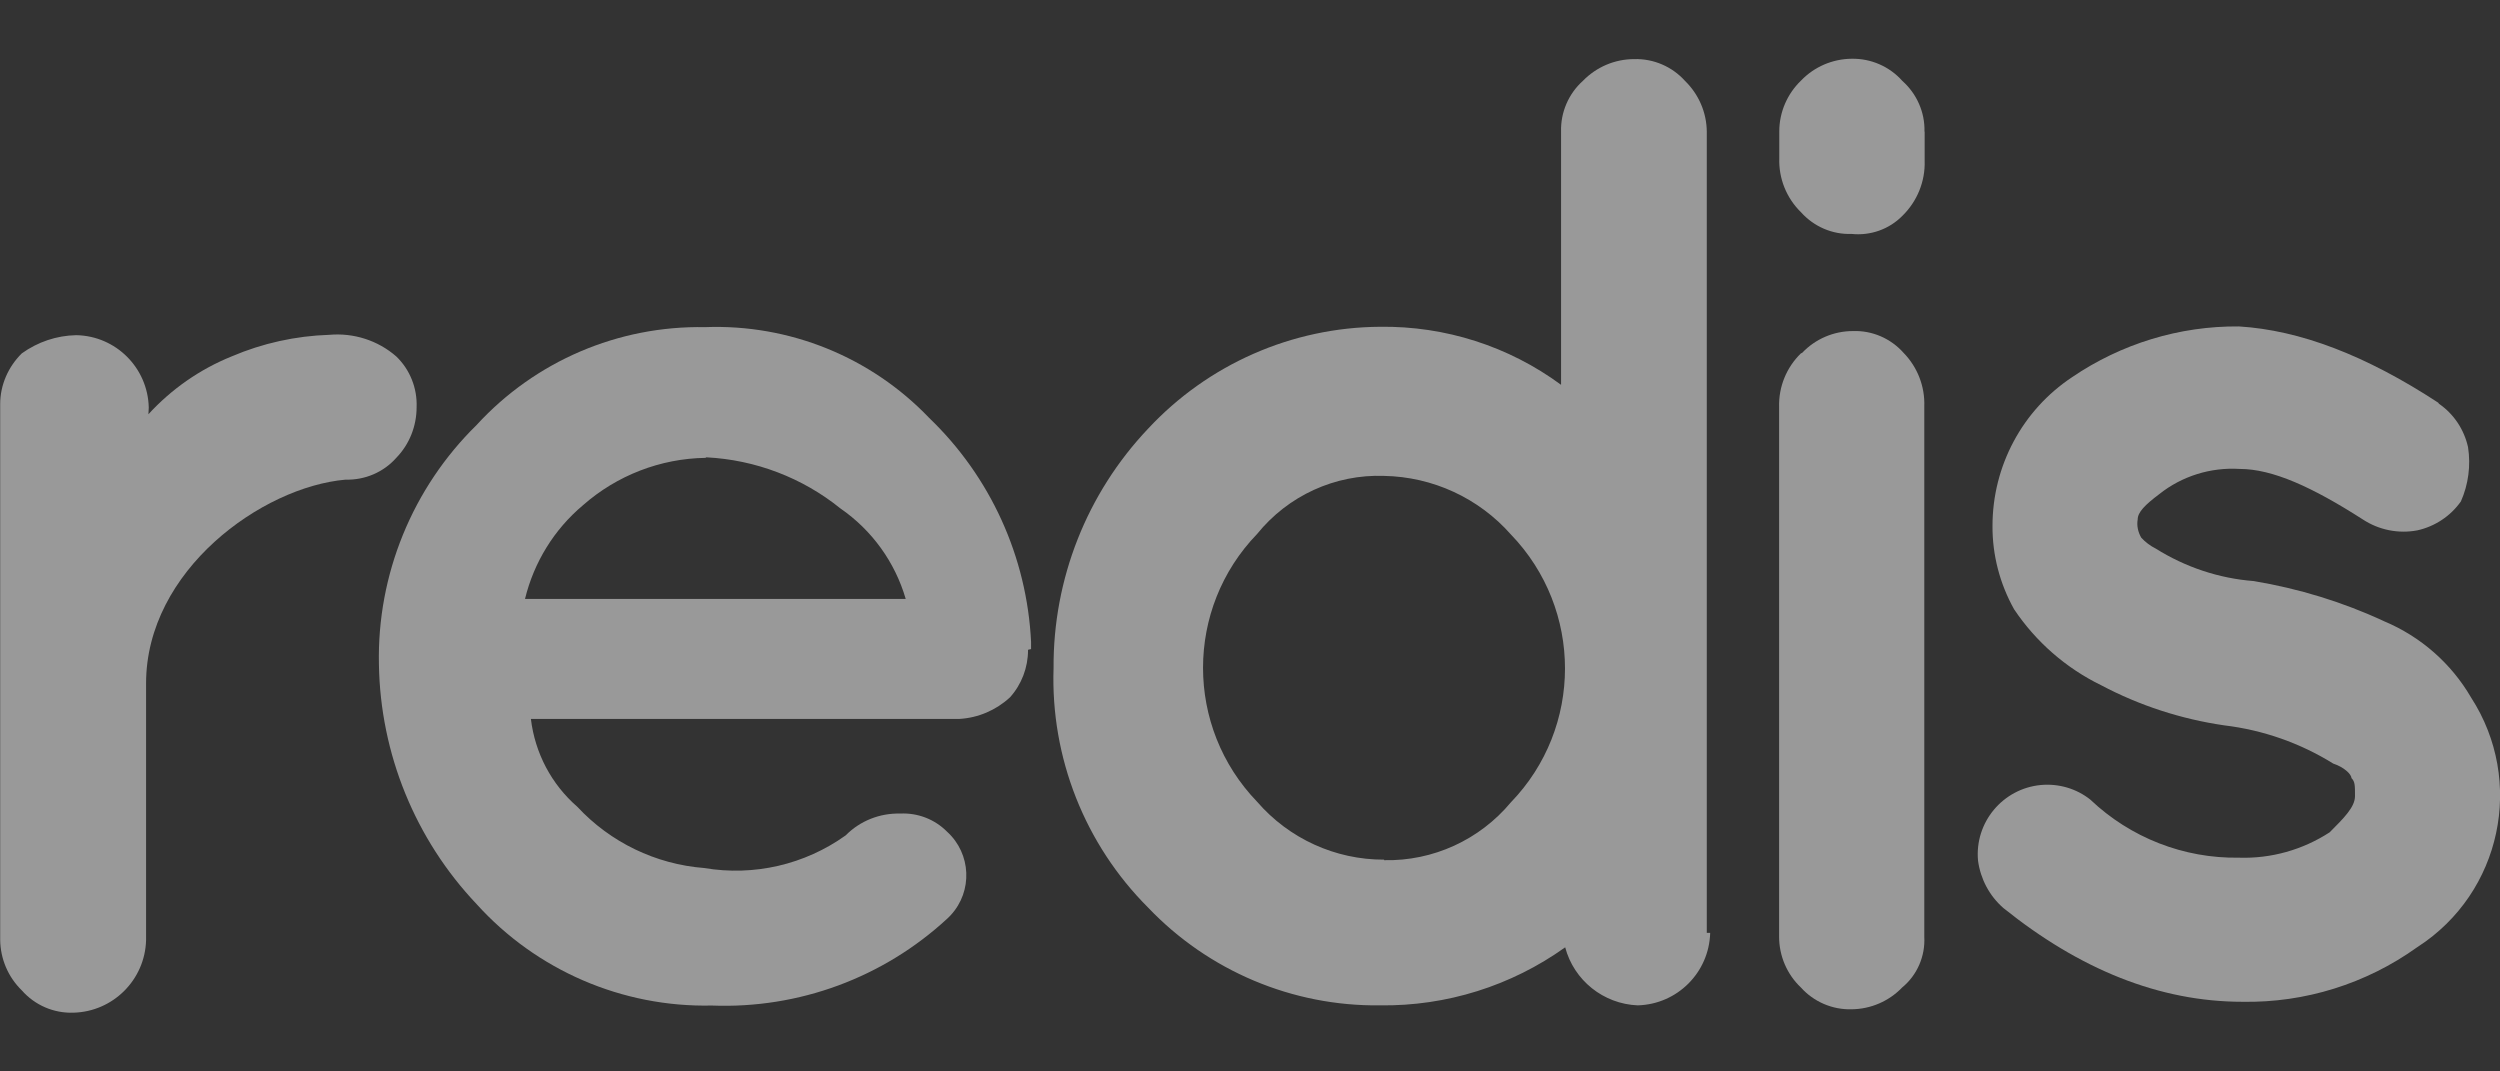
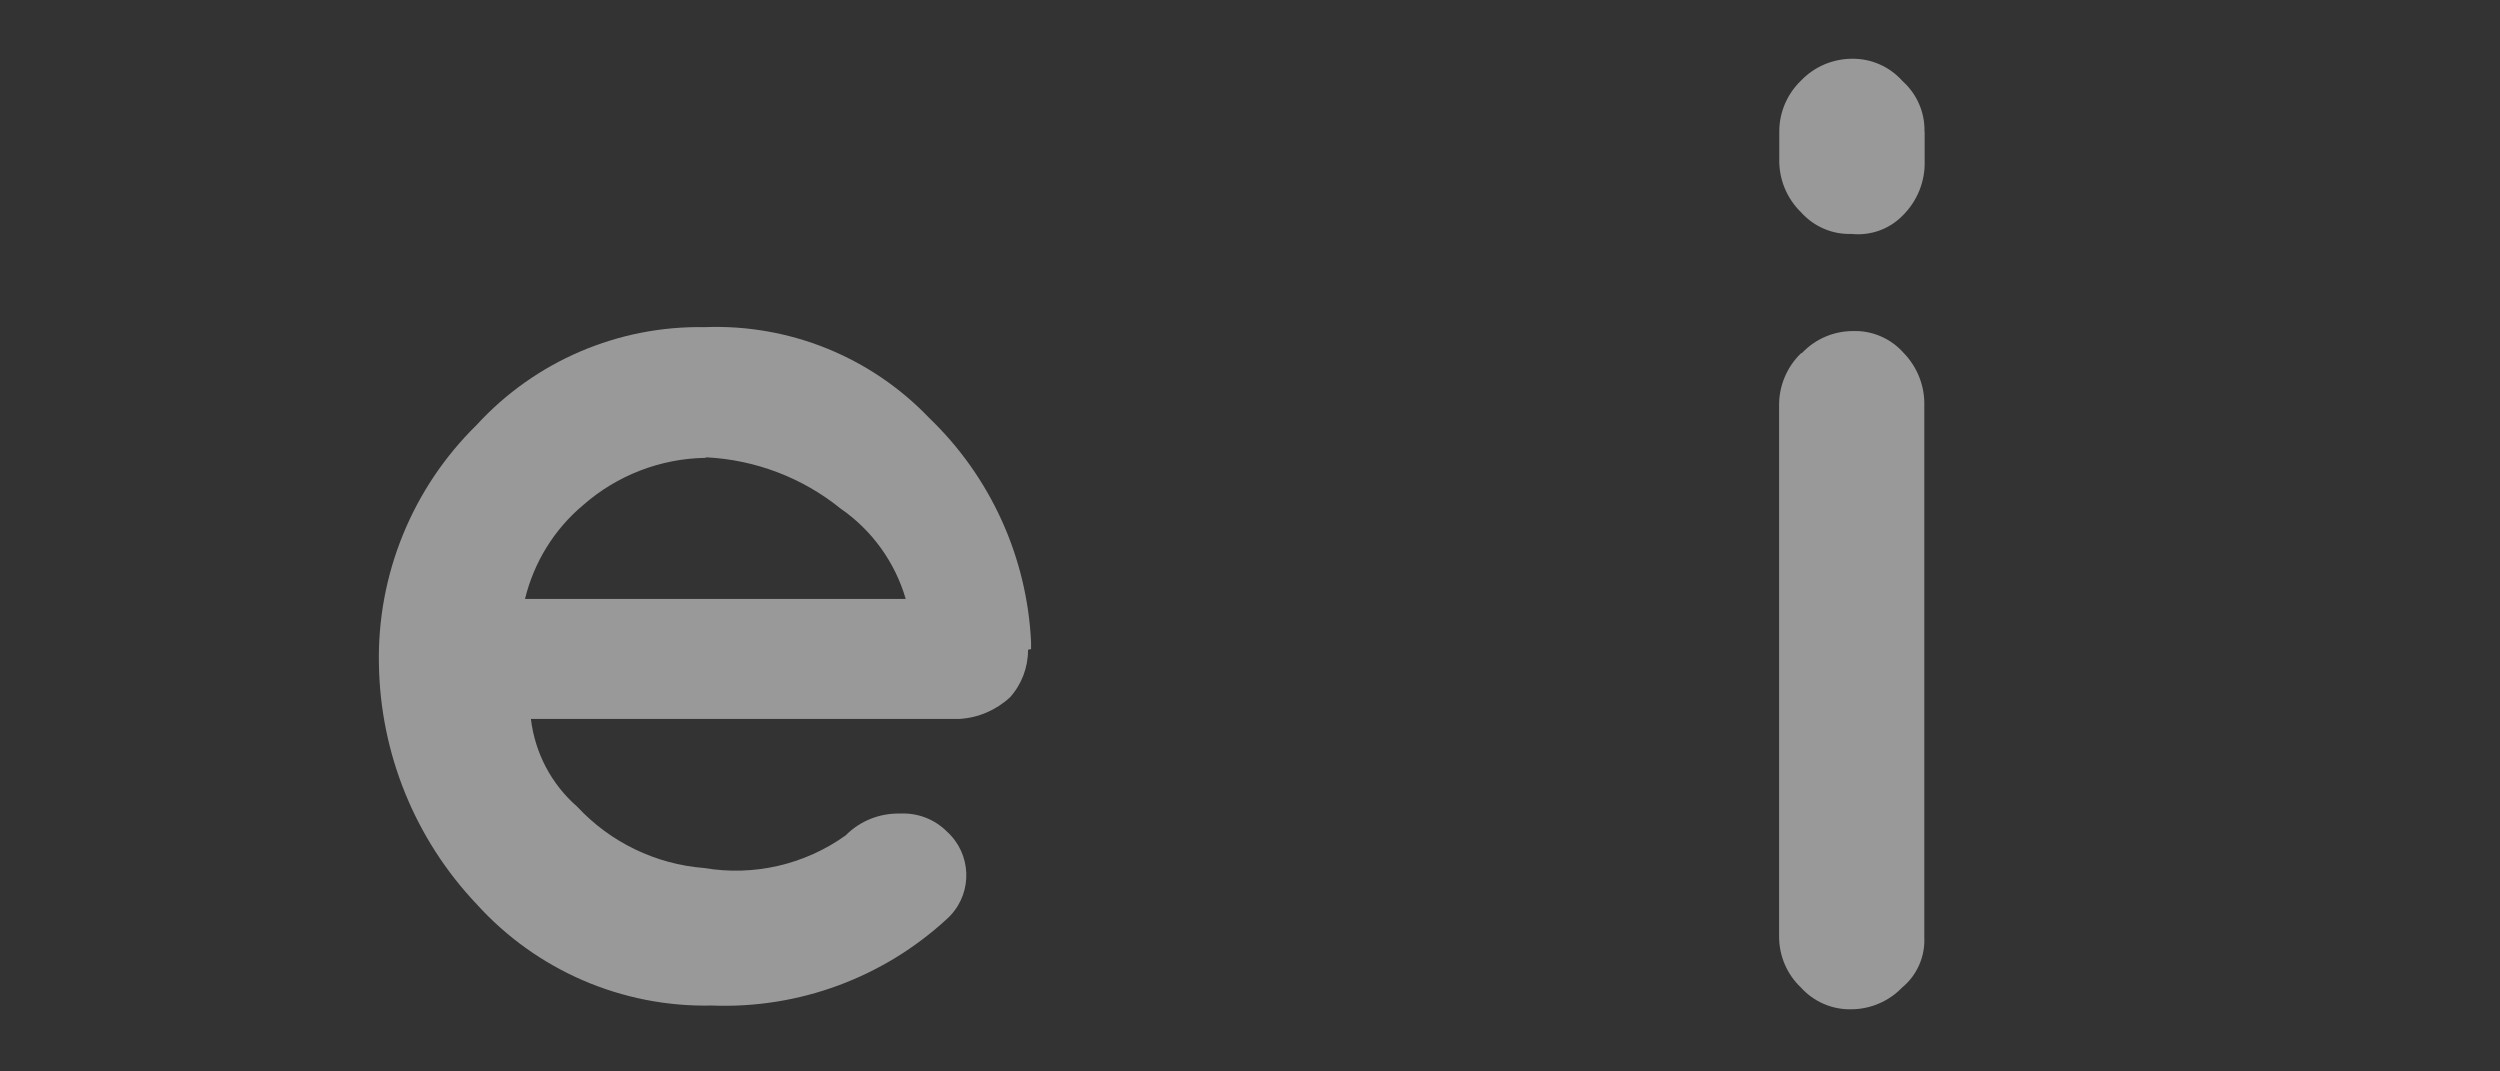
<svg xmlns="http://www.w3.org/2000/svg" id="Layer_1" data-name="Layer 1" viewBox="0 0 140 60">
  <rect x="0" y="0" width="140" height="60" fill="#333333" stroke="none" />
  <defs>
    <style>      .cls-1 {        fill: #fff;      }      .cls-2 {        opacity: .5;      }    </style>
  </defs>
  <g id="Layer_2" data-name="Layer 2" class="cls-2">
    <g id="Layer_1-2" data-name="Layer 1-2">
-       <path class="cls-1" d="M8.3,23.21c1.3-1.42,2.89-2.53,4.67-3.25,1.73-.74,3.59-1.15,5.47-1.21,1.36-.12,2.72.31,3.75,1.21.77.74,1.18,1.78,1.14,2.84,0,1.06-.4,2.08-1.14,2.84-.72.81-1.76,1.25-2.84,1.22-4.68.41-11.17,5.08-11.17,11.41v14.38c-.06,2.22-1.85,4-4.06,4.06-1.11.04-2.17-.42-2.9-1.25-.77-.75-1.2-1.77-1.21-2.84v-29.99c0-1.07.45-2.09,1.21-2.84.89-.64,1.95-1,3.05-1.02,2.22.04,4.01,1.83,4.06,4.05l-.02.4Z" />
      <path class="cls-1" d="M57.57,36.4c0,.98-.36,1.93-1.01,2.65-.78.72-1.78,1.15-2.84,1.21h-23.99c.23,1.91,1.15,3.66,2.6,4.92,1.85,1.99,4.39,3.22,7.11,3.43,2.78.47,5.63-.19,7.92-1.83.8-.81,1.91-1.25,3.05-1.22.98-.05,1.94.32,2.63,1.02,1.35,1.23,1.44,3.33.2,4.67,0,0,0,0,0,0-.06.07-.13.13-.19.19-3.58,3.31-8.32,5.06-13.19,4.87-5.01.11-9.82-1.97-13.17-5.68-3.44-3.63-5.39-8.42-5.47-13.42-.11-5.03,1.88-9.89,5.47-13.41,3.28-3.58,7.94-5.57,12.79-5.48,4.72-.18,9.29,1.67,12.55,5.08,3.44,3.3,5.48,7.79,5.71,12.55v.4l-.15.03ZM39.5,25.64c-2.52.04-4.95.98-6.85,2.65-1.62,1.36-2.75,3.2-3.25,5.25h21.32c-.6-2.06-1.89-3.85-3.66-5.07-2.13-1.72-4.76-2.72-7.5-2.86" />
-       <path class="cls-1" d="M95.77,52.24c-.06,2.22-1.84,4-4.06,4.06-1.92-.08-3.57-1.4-4.06-3.25-3.02,2.16-6.65,3.3-10.37,3.25-4.9.06-9.61-1.93-12.99-5.48-3.54-3.54-5.46-8.4-5.29-13.41-.03-4.98,1.86-9.78,5.29-13.4,3.36-3.61,8.06-5.68,12.99-5.71,3.65-.05,7.21,1.09,10.14,3.25V7.37c-.03-1.08.42-2.12,1.22-2.84.76-.78,1.79-1.22,2.88-1.22,1.08-.03,2.12.42,2.84,1.22.77.75,1.21,1.77,1.22,2.84v44.87h.18ZM77.51,48.17c2.74.06,5.35-1.14,7.1-3.24,4.04-4.18,4.04-10.81,0-15-1.8-2.04-4.38-3.23-7.1-3.28-2.75-.1-5.38,1.11-7.11,3.25-4.04,4.18-4.04,10.81,0,15,1.78,2.06,4.38,3.25,7.11,3.24" />
      <path class="cls-1" d="M107.78,7.37v1.63c.04,1.16-.42,2.28-1.25,3.09-.74.75-1.79,1.12-2.84,1.01-1.08.04-2.11-.41-2.83-1.21-.82-.8-1.26-1.9-1.22-3.04v-1.5c0-1.07.45-2.1,1.22-2.84.74-.77,1.76-1.21,2.83-1.22,1.08-.02,2.12.43,2.84,1.24.81.72,1.27,1.76,1.24,2.84M100.92,19.76c.74-.78,1.77-1.22,2.84-1.22,1.08-.04,2.12.41,2.84,1.22.78.8,1.2,1.88,1.16,3v29.7c.06,1.09-.4,2.15-1.24,2.84-.74.77-1.76,1.21-2.83,1.22-1.08.03-2.12-.42-2.84-1.22-.78-.74-1.22-1.77-1.22-2.84v-29.67c-.03-1.13.41-2.21,1.22-3" />
-       <path class="cls-1" d="M136.58,22.61c.83.57,1.41,1.44,1.63,2.43.16,1.03.02,2.09-.4,3.04-.58.82-1.45,1.4-2.44,1.62-1.06.2-2.15-.02-3.05-.61-2.84-1.82-5.06-2.83-6.9-2.83-1.62-.1-3.23.4-4.5,1.41-.81.61-1.21,1.02-1.21,1.42-.06.35.02.71.2,1.02.23.25.51.46.81.61,1.66,1.04,3.54,1.67,5.49,1.82h0c2.52.42,4.98,1.17,7.3,2.25,2.05.86,3.76,2.36,4.87,4.27,3.03,4.68,1.7,10.93-2.98,13.96-.02.01-.04.03-.06.04-2.84,2.03-6.26,3.1-9.75,3.04-4.67,0-9.13-1.82-13.4-5.25-.78-.68-1.28-1.62-1.42-2.65-.2-2.14,1.38-4.04,3.52-4.24,1-.09,1.99.2,2.77.82,2.24,2.13,5.23,3.3,8.32,3.25,1.8.06,3.57-.44,5.08-1.42.81-.81,1.42-1.42,1.42-2.03s0-.81-.2-1.01c0-.21-.41-.61-1.02-.81-1.85-1.15-3.93-1.88-6.1-2.14h0c-2.41-.35-4.75-1.11-6.9-2.25-1.97-.96-3.65-2.43-4.87-4.25-.8-1.43-1.22-3.04-1.21-4.67,0-3.35,1.67-6.48,4.46-8.33,2.75-1.87,6.01-2.87,9.34-2.84,3.42.21,7.11,1.62,11.16,4.27" />
    </g>
  </g>
</svg>